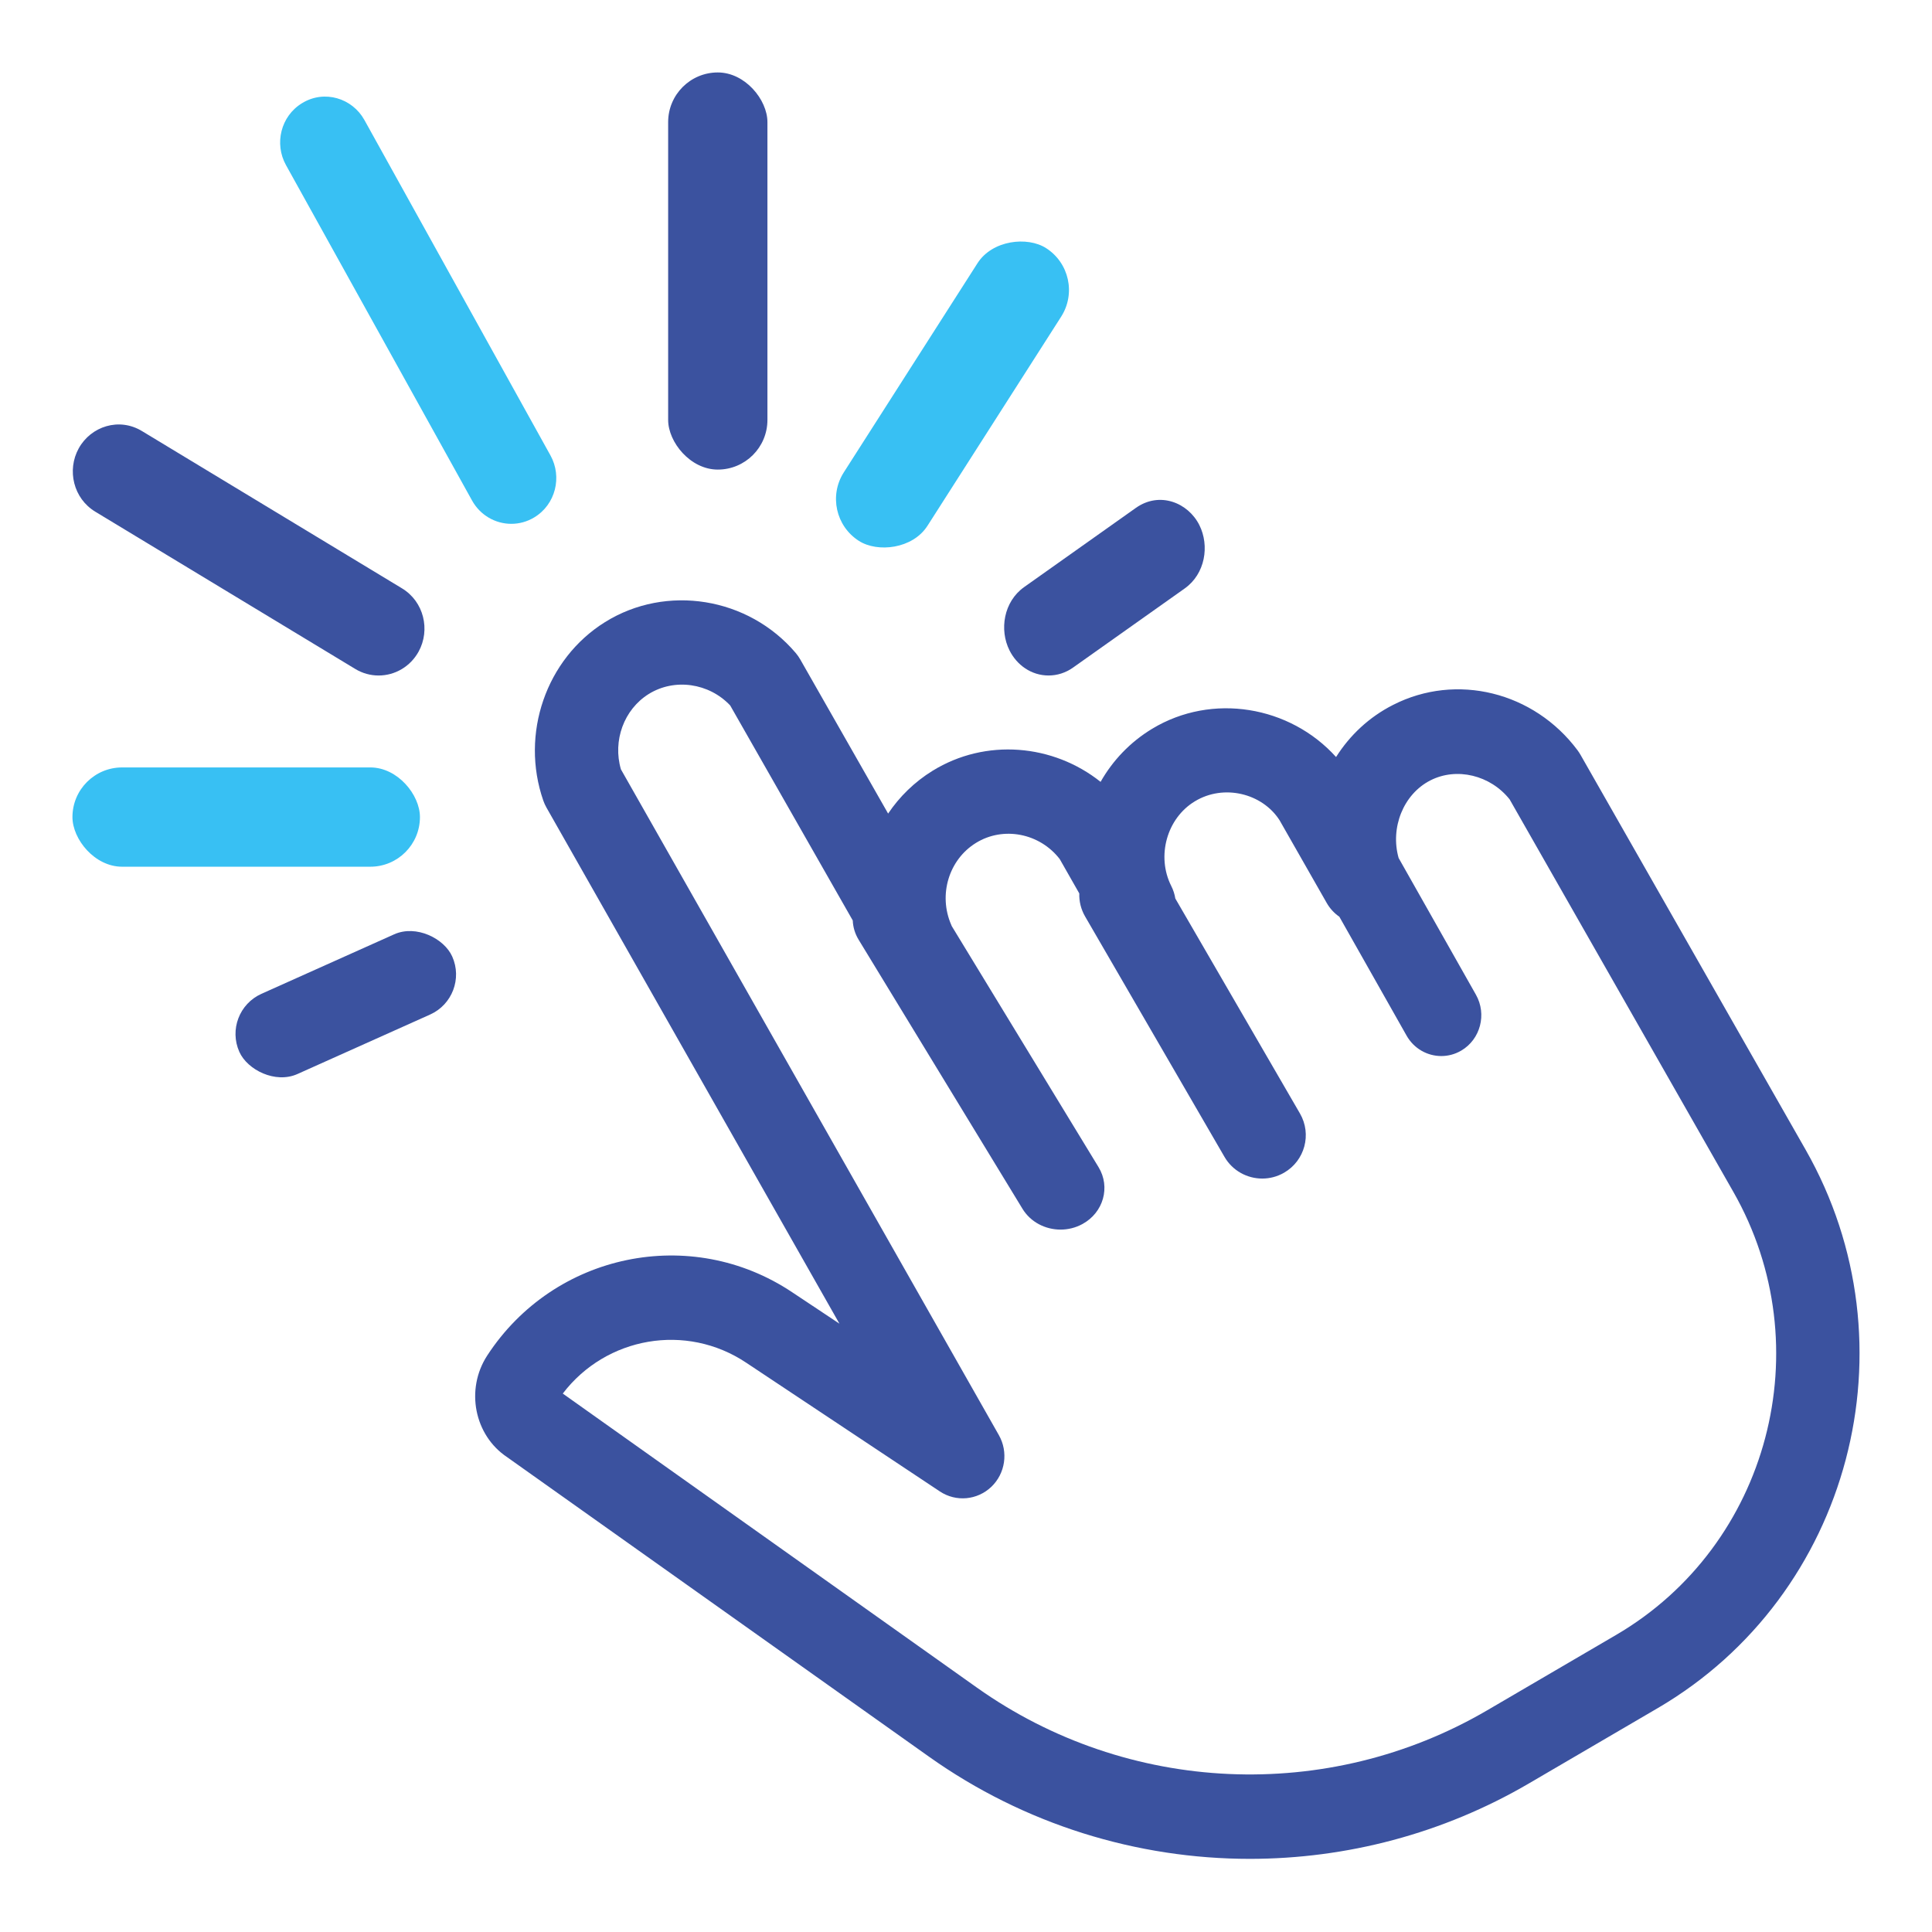
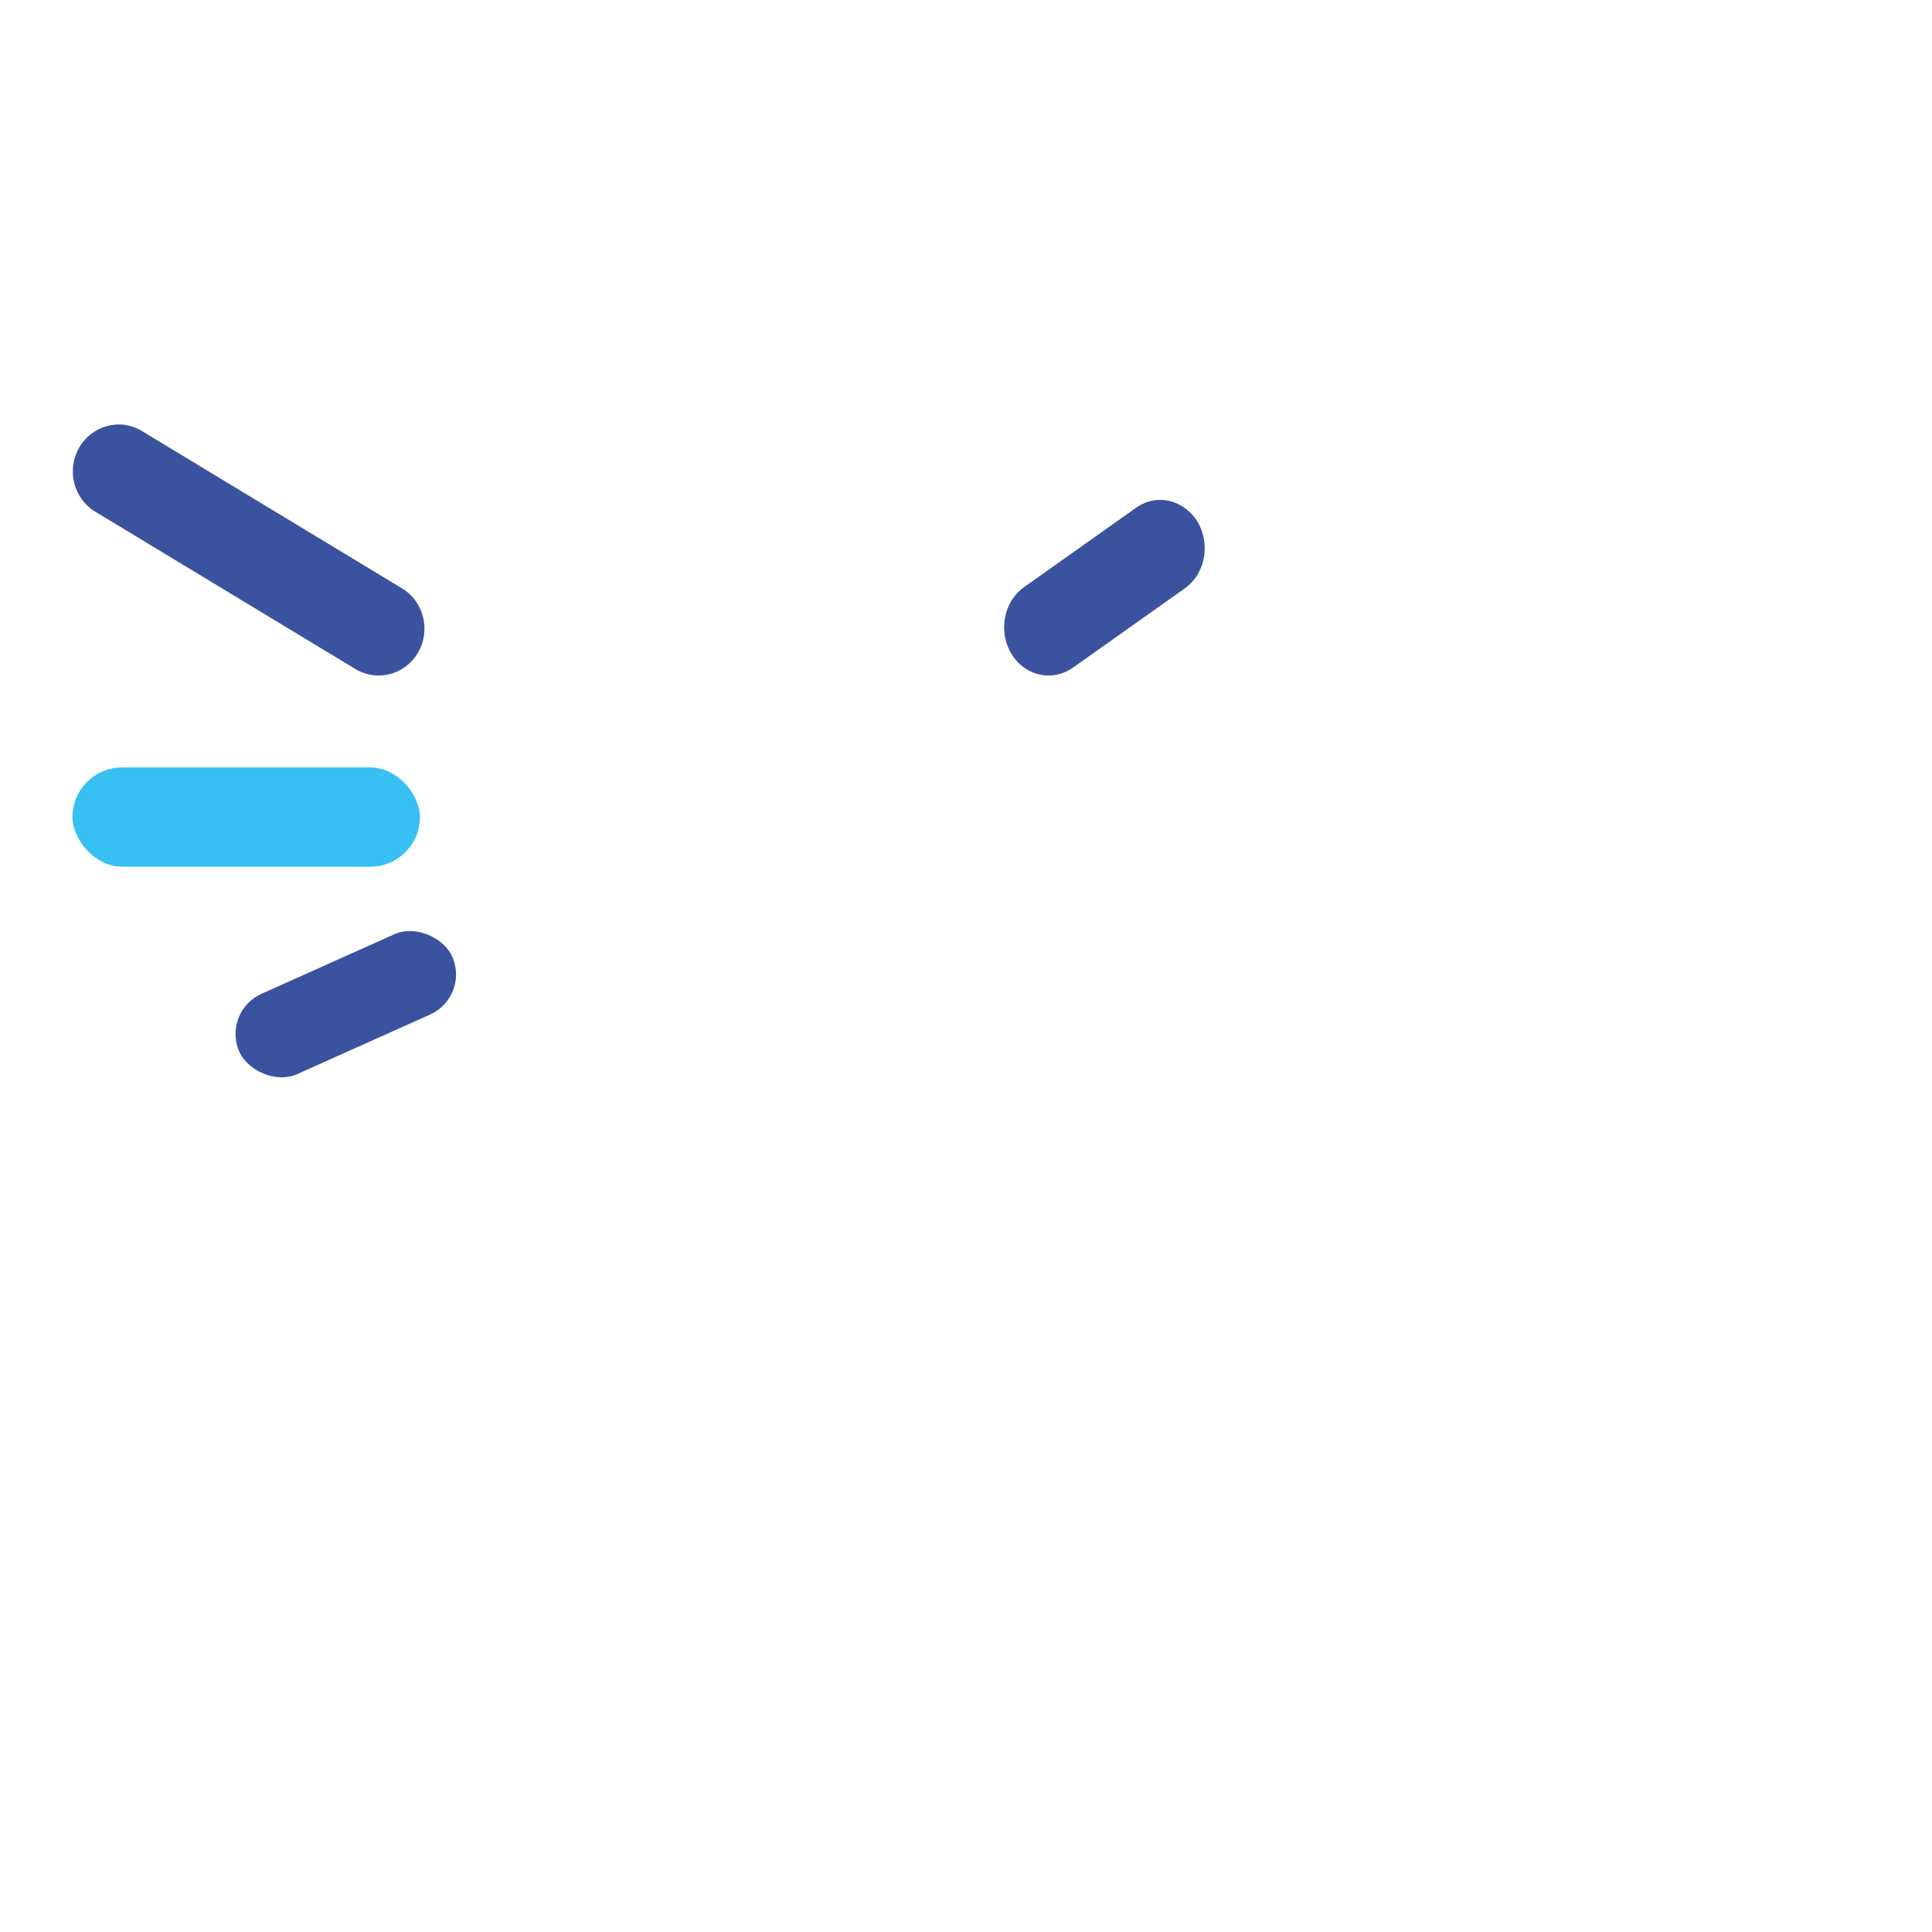
<svg xmlns="http://www.w3.org/2000/svg" width="400" height="400" viewBox="0 0 400 400" fill="none">
-   <path fill-rule="evenodd" clip-rule="evenodd" d="M202.237 349.386L116.518 288.524C125.469 276.777 142.057 273.815 154.511 282.146L194.583 308.782C197.934 311.012 202.333 310.601 205.241 307.835C208.15 305.059 208.795 300.629 206.801 297.12L128.555 159.281C126.823 153.355 129.174 146.893 134.303 143.691C139.669 140.363 146.786 141.404 151.178 146.057L176.555 190.573C176.608 191.93 177.002 193.295 177.767 194.554L211.693 250.265C213.381 253.035 216.434 254.575 219.577 254.575C221.118 254.575 222.683 254.204 224.114 253.421C228.463 251.038 229.95 245.77 227.443 241.646L197.056 191.75C197.019 191.655 196.979 191.56 196.938 191.465C194.236 185.267 196.441 177.986 202.06 174.519C207.728 171.011 215.268 172.505 219.402 177.858L223.456 184.975C223.404 186.591 223.789 188.242 224.66 189.747L253.516 239.517C255.19 242.404 258.219 244.009 261.338 244.009C262.867 244.009 264.42 243.622 265.839 242.806C270.156 240.325 271.633 234.832 269.142 230.533L243.336 186.022C243.196 185.144 242.92 184.273 242.499 183.44C239.387 177.277 241.579 169.405 247.382 165.906C253.345 162.277 261.319 164.223 264.915 169.815L274.68 186.941C275.35 188.117 276.253 189.079 277.298 189.799L291.216 214.412C292.754 217.132 295.539 218.644 298.406 218.644C299.81 218.644 301.235 218.28 302.543 217.511C306.511 215.173 307.867 209.998 305.579 205.948L289.571 177.64C287.798 171.376 290.543 164.422 296.153 161.568C301.602 158.794 308.561 160.492 312.547 165.494L358.87 246.761C377.151 278.826 366.265 319.974 334.602 338.492L307.94 354.081C274.938 373.4 233.441 371.538 202.237 349.386ZM192.325 363.694C212.116 377.754 235.418 384.857 258.778 384.857C278.722 384.848 298.708 379.675 316.572 369.225L343.234 353.637C383.141 330.296 396.858 278.433 373.822 238.018L327.202 156.231C327.024 155.926 326.826 155.627 326.615 155.336C317.592 143.239 301.526 139.252 288.416 145.946C283.446 148.465 279.451 152.246 276.619 156.735C267.069 146.141 250.96 143.384 238.549 150.88C233.973 153.645 230.37 157.462 227.865 161.875C218.054 154.055 204.092 152.792 193.087 159.578C189.332 161.892 186.235 164.94 183.875 168.441L165.677 136.519C165.407 136.05 165.099 135.607 164.749 135.197C154.941 123.637 137.967 120.88 125.259 128.803C113.058 136.41 107.685 151.956 112.486 165.761C112.663 166.263 112.882 166.75 113.146 167.21L173.797 274.053L164.002 267.539C143.058 253.555 114.727 259.404 100.882 280.636C96.298 287.67 98.219 297.163 104.958 301.662L192.325 363.694Z" fill="#3B529F" />
-   <path fill-rule="evenodd" clip-rule="evenodd" d="M62.568 21.341C67.172 18.537 72.934 20.334 75.436 24.828L113.969 94.291C113.97 94.291 113.969 94.291 113.969 94.291C116.42 98.708 115.052 104.452 110.599 107.129C109.112 108.029 107.471 108.453 105.857 108.453C102.549 108.453 99.423 106.663 97.739 103.637L59.205 34.174C59.205 34.174 59.205 34.174 59.205 34.174C56.754 29.758 58.124 24.019 62.568 21.341Z" fill="#38C0F3" />
-   <path fill-rule="evenodd" clip-rule="evenodd" d="M78.387 134.717C77.647 134.717 76.9 134.522 76.213 134.103L22.391 101.545C20.307 100.289 19.593 97.499 20.796 95.317C22.005 93.133 24.657 92.367 26.745 93.651L80.567 126.208C82.651 127.465 83.365 130.253 82.162 132.437C81.354 133.898 79.892 134.717 78.387 134.717" fill="#3B529F" />
  <path fill-rule="evenodd" clip-rule="evenodd" d="M29.418 89.263C24.681 86.364 18.835 88.249 16.3 92.827L16.3 92.827L16.296 92.835C13.813 97.338 15.195 103.205 19.734 105.944C19.735 105.945 19.736 105.945 19.737 105.946L73.536 138.49C73.54 138.492 73.544 138.494 73.547 138.497C75.061 139.418 76.736 139.856 78.387 139.856C81.773 139.856 84.952 138.012 86.66 134.923L86.663 134.917C89.144 130.414 87.763 124.549 83.225 121.81C83.223 121.809 83.222 121.808 83.221 121.807L29.418 89.263Z" fill="#3B529F" />
  <path fill-rule="evenodd" clip-rule="evenodd" d="M235.194 105.137C240.098 101.687 245.984 104.064 248.314 108.715C250.459 112.988 249.531 118.816 245.288 121.828L222.139 138.233C220.632 139.298 218.88 139.854 217.096 139.854C213.532 139.854 210.529 137.699 209.008 134.66C206.864 130.386 207.798 124.561 212.036 121.55L235.194 105.137Z" fill="#3B529F" />
  <rect x="15" y="158.889" width="71.944" height="20.555" rx="10.278" fill="#38C0F3" />
-   <rect x="169.167" y="106.451" width="71.944" height="20.555" rx="10.278" transform="rotate(-57.411 169.167 106.451)" fill="#38C0F3" />
-   <rect x="138.333" y="15" width="20.555" height="82.222" rx="10.278" fill="#3B529F" />
  <rect x="45.833" y="209.48" width="48.294" height="18.201" rx="9.1" transform="rotate(-24.149 45.833 209.48)" fill="#3B529F" />
</svg>